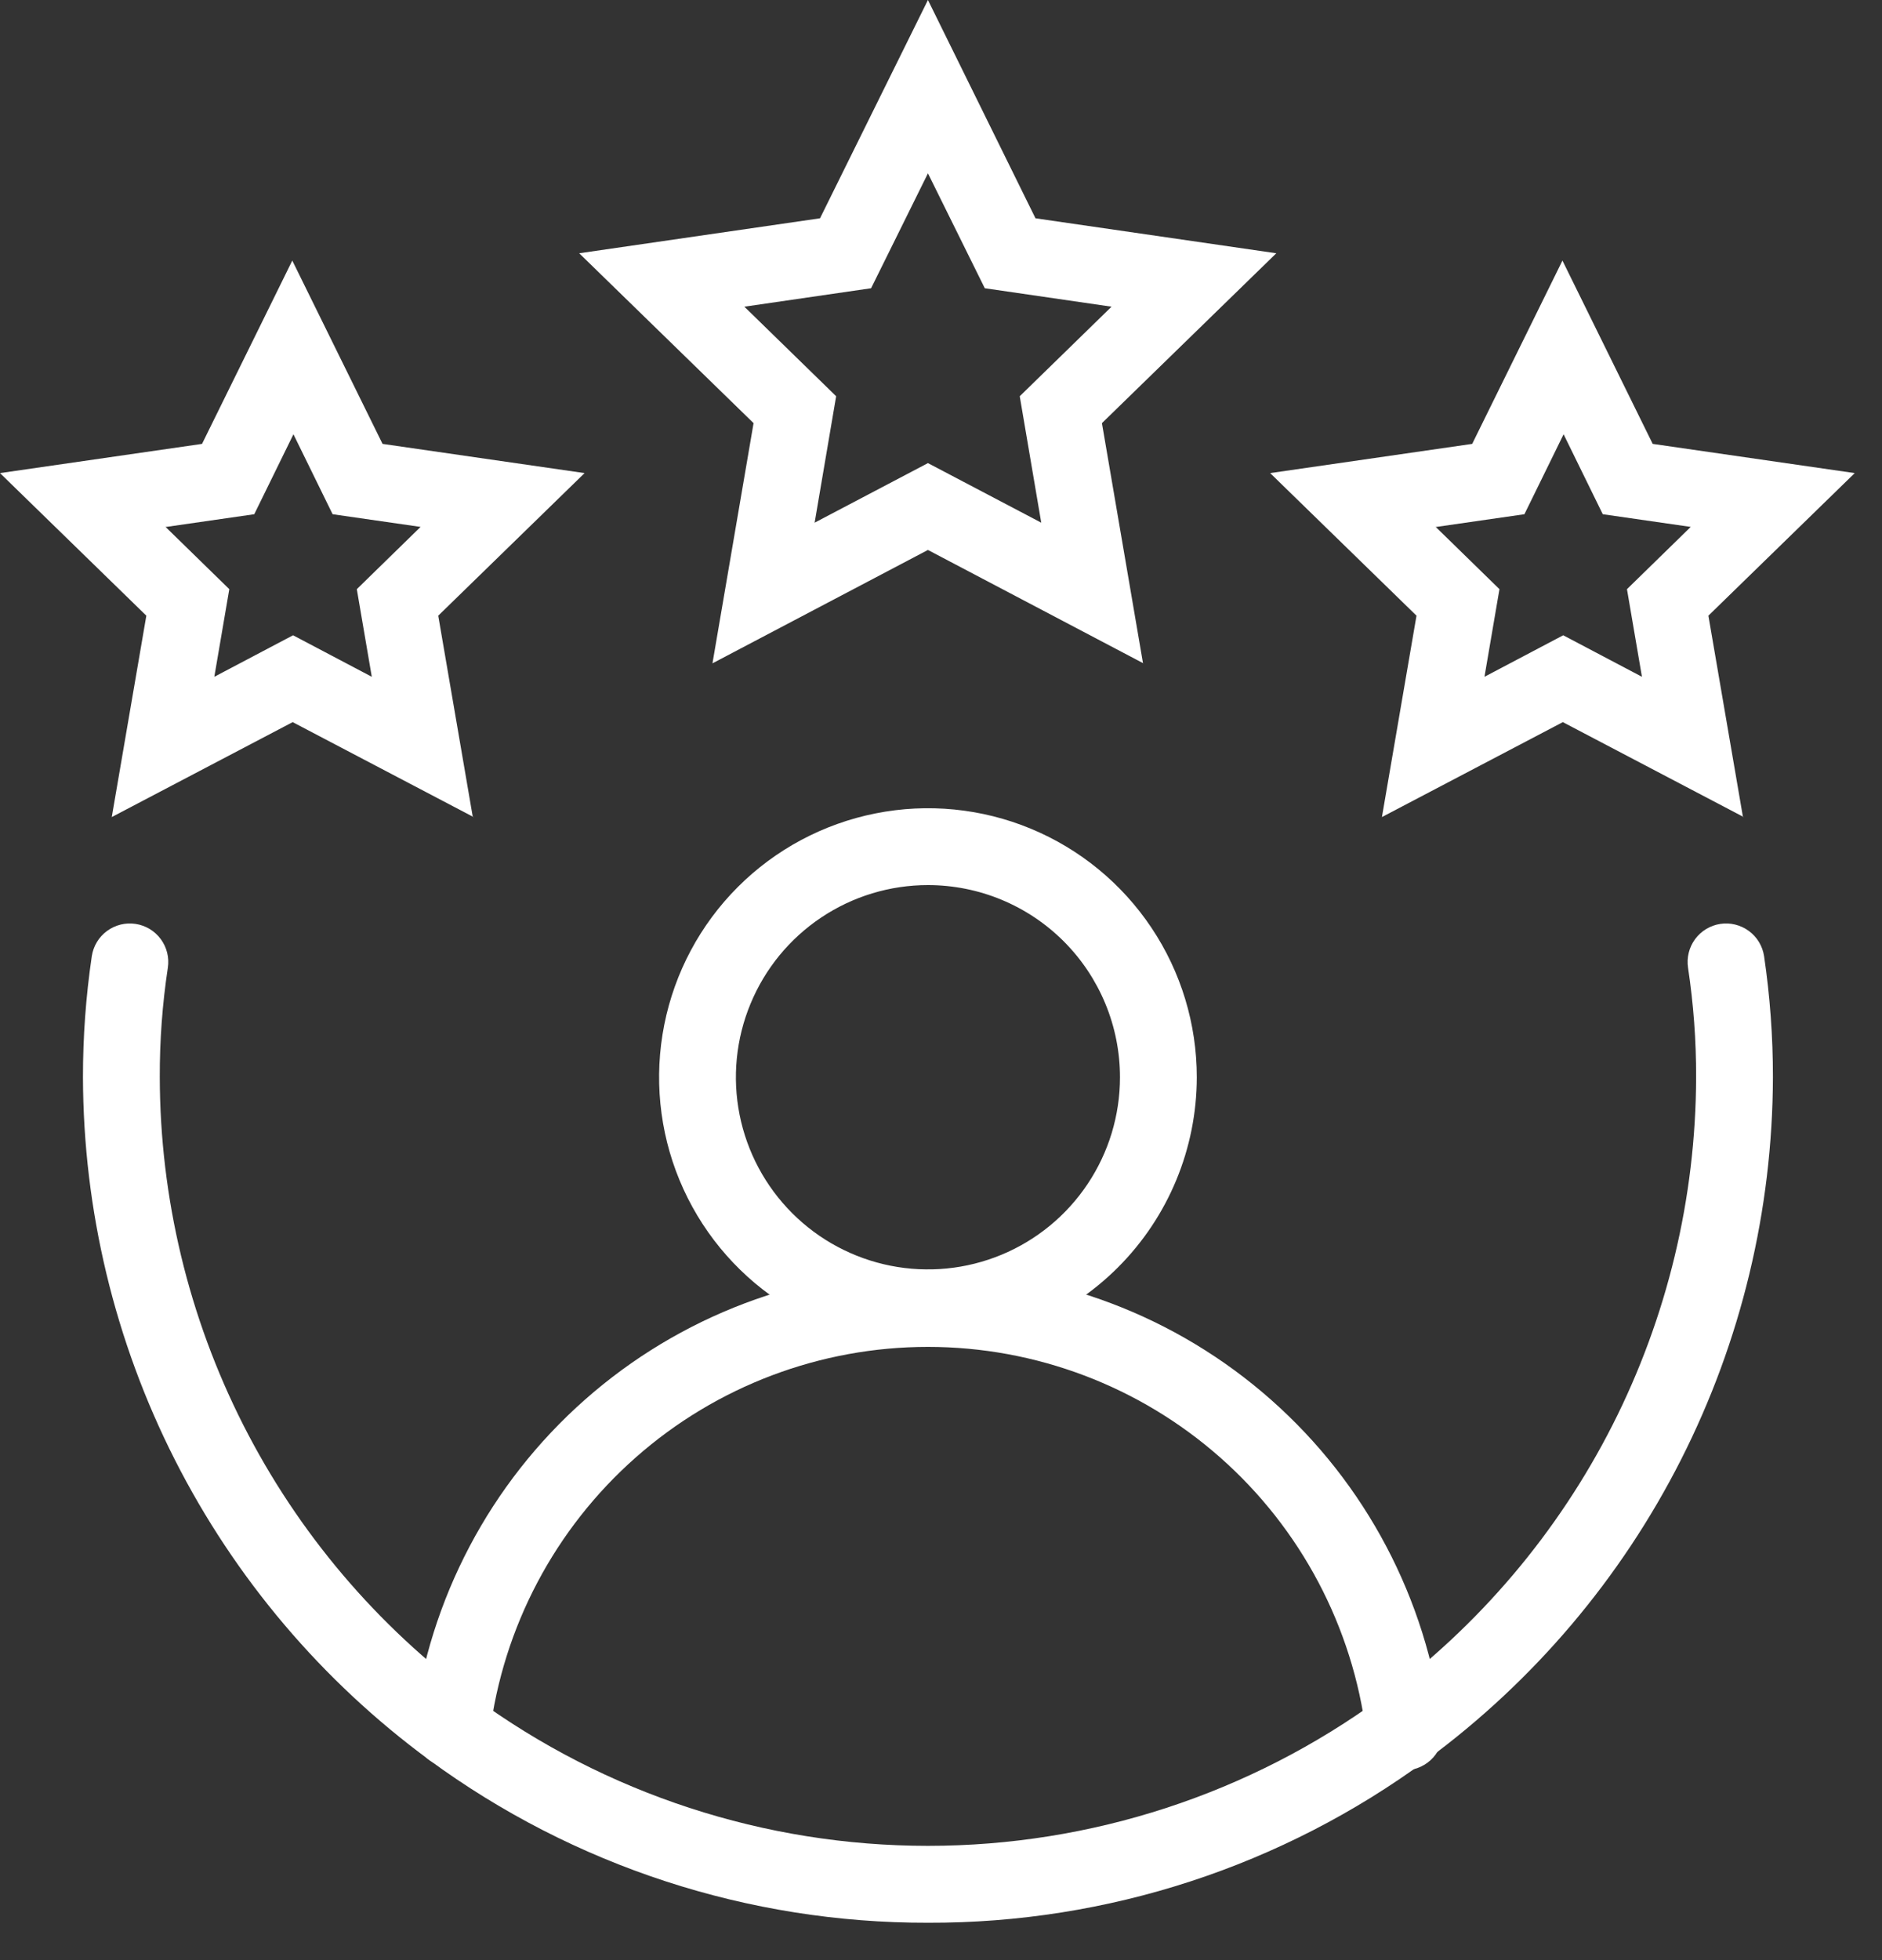
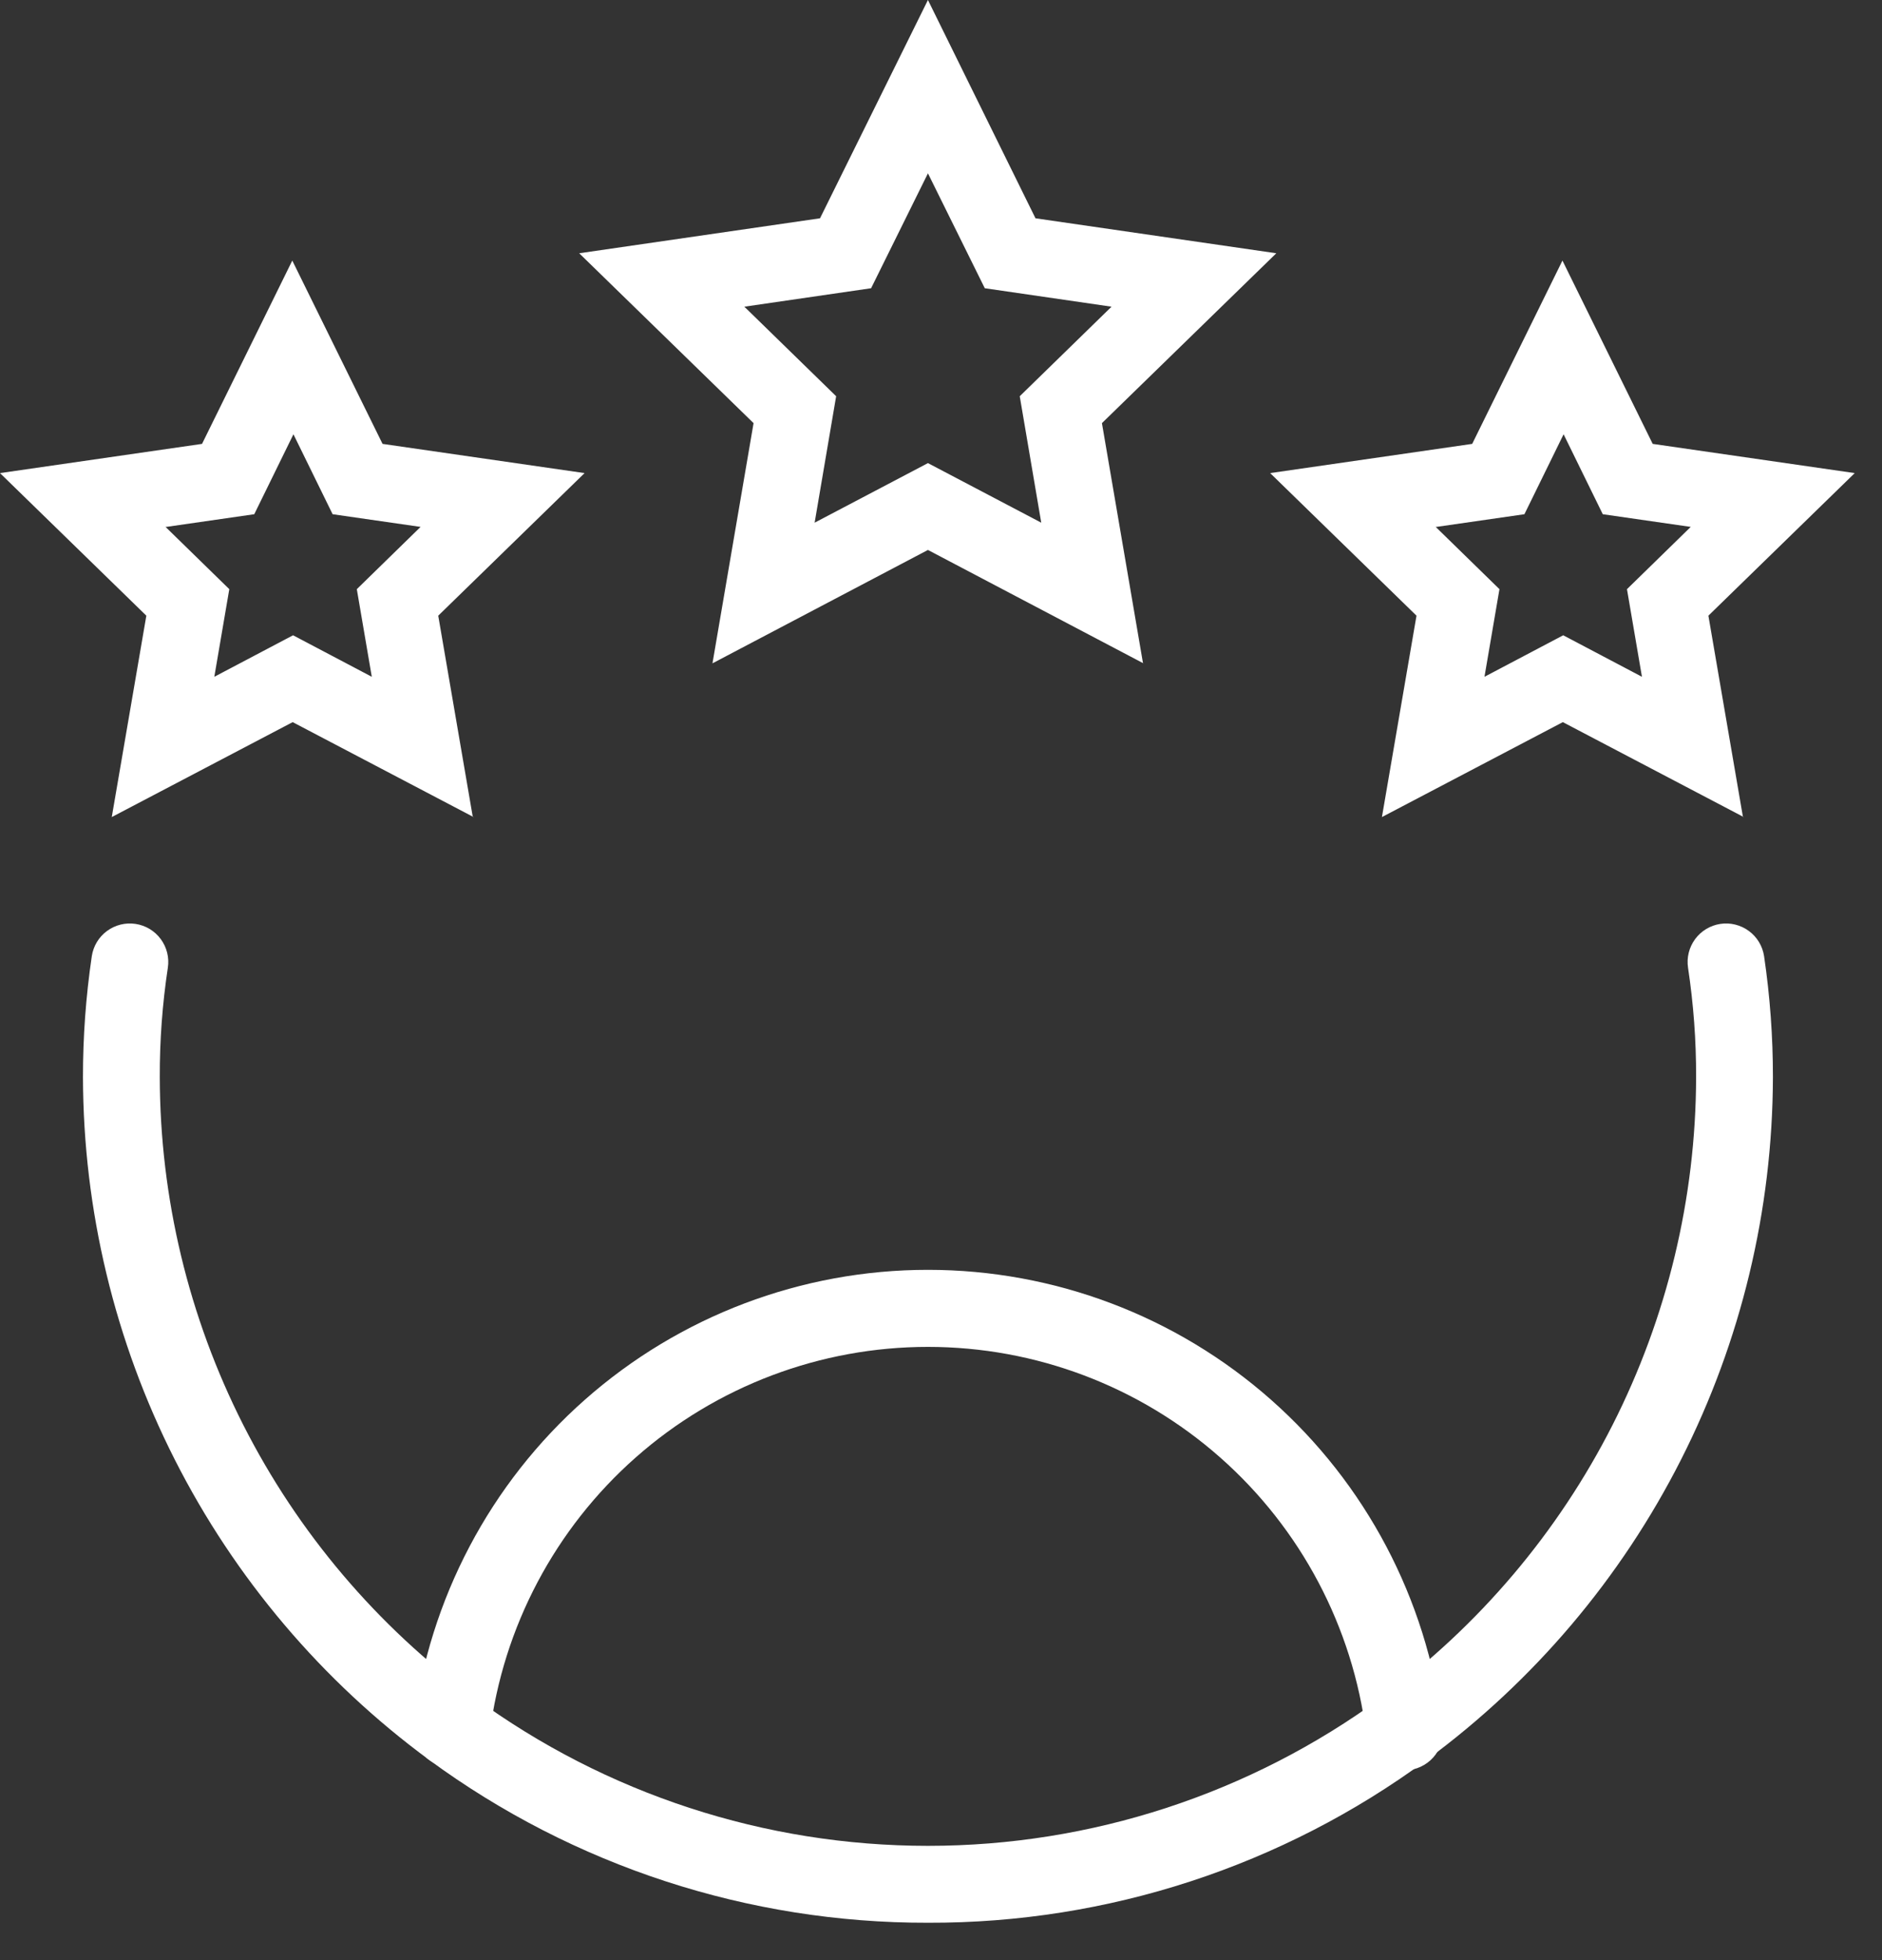
<svg xmlns="http://www.w3.org/2000/svg" width="49" height="51" viewBox="0 0 49 51" fill="none">
  <rect x="0" y="0" width="49" height="51" fill="#333333" stroke="none" />
  <g clip-path="url(#clip0_720_632)">
    <path d="M29.77 17.26L24.16 14.31L18.55 17.26L19.62 11.01L15.08 6.59L21.35 5.68L24.16 0L26.96 5.68L33.23 6.59L28.69 11.01L29.76 17.26H29.77ZM24.16 12.05L27.11 13.6L26.55 10.31L28.94 7.98L25.64 7.5L24.16 4.51L22.68 7.5L19.38 7.98L21.77 10.31L21.21 13.6L24.16 12.05Z" fill="white" />
    <path d="M45.4 21.26L40.69 18.79L35.98 21.26L36.88 16.02L33.07 12.31L38.33 11.55L40.68 6.78L43.03 11.55L48.29 12.31L44.48 16.02L45.38 21.26H45.4ZM37.38 13.71L39.04 15.33L38.65 17.61L40.7 16.53L42.75 17.61L42.36 15.33L44.02 13.71L41.73 13.38L40.71 11.3L39.69 13.38L37.4 13.71H37.38Z" fill="white" />
    <path d="M12.33 21.26L7.62 18.79L2.91 21.26L3.81 16.02L0 12.31L5.26 11.55L7.61 6.78L9.96 11.55L15.22 12.31L11.41 16.02L12.31 21.26H12.33ZM4.31 13.71L5.97 15.33L5.58 17.61L7.63 16.53L9.68 17.61L9.29 15.33L10.95 13.71L8.66 13.38L7.64 11.3L6.62 13.38L4.33 13.71H4.31Z" fill="white" />
-     <path d="M24.16 35.03C22.776 35.03 21.422 34.62 20.271 33.85C19.12 33.081 18.223 31.988 17.693 30.709C17.163 29.43 17.025 28.022 17.295 26.664C17.565 25.306 18.231 24.059 19.21 23.08C20.189 22.101 21.437 21.435 22.794 21.165C24.152 20.894 25.56 21.033 26.839 21.563C28.118 22.093 29.211 22.99 29.98 24.141C30.75 25.292 31.16 26.646 31.16 28.03C31.158 29.886 30.42 31.665 29.108 32.977C27.795 34.29 26.016 35.028 24.16 35.03ZM24.16 23.03C23.171 23.03 22.205 23.323 21.382 23.873C20.56 24.422 19.919 25.203 19.541 26.117C19.162 27.03 19.063 28.036 19.256 29.006C19.449 29.975 19.925 30.866 20.625 31.566C21.324 32.265 22.215 32.741 23.185 32.934C24.155 33.127 25.16 33.028 26.074 32.649C26.987 32.271 27.768 31.63 28.317 30.808C28.867 29.986 29.16 29.019 29.16 28.03C29.16 26.704 28.633 25.432 27.696 24.494C26.758 23.557 25.486 23.03 24.16 23.03Z" fill="white" />
    <path d="M11.76 45.98H11.64C11.378 45.947 11.139 45.812 10.976 45.605C10.813 45.397 10.739 45.132 10.77 44.87C11.176 41.605 12.761 38.6 15.227 36.422C17.693 34.243 20.87 33.041 24.16 33.041C27.451 33.041 30.628 34.243 33.093 36.422C35.559 38.6 37.144 41.605 37.55 44.87C37.577 45.005 37.575 45.144 37.546 45.278C37.516 45.413 37.459 45.539 37.379 45.651C37.298 45.762 37.195 45.856 37.076 45.925C36.958 45.995 36.826 46.04 36.689 46.056C36.553 46.073 36.414 46.061 36.282 46.022C36.151 45.982 36.028 45.916 35.923 45.827C35.818 45.738 35.733 45.629 35.672 45.505C35.611 45.382 35.577 45.247 35.57 45.11C35.22 42.331 33.868 39.775 31.767 37.922C29.666 36.068 26.961 35.046 24.16 35.046C21.359 35.046 18.654 36.068 16.553 37.922C14.452 39.775 13.1 42.331 12.75 45.11C12.721 45.352 12.604 45.575 12.422 45.737C12.239 45.9 12.004 45.989 11.76 45.99V45.98Z" fill="white" />
    <path d="M24.16 50.03C19.488 50.04 14.936 48.554 11.17 45.79C8.384 43.741 6.117 41.067 4.552 37.982C2.987 34.898 2.168 31.489 2.16 28.03C2.159 26.976 2.236 25.923 2.39 24.88C2.43 24.617 2.572 24.381 2.786 24.224C3 24.067 3.268 24 3.53 24.04C3.793 24.08 4.029 24.222 4.186 24.436C4.344 24.65 4.41 24.918 4.37 25.18C4.227 26.123 4.157 27.076 4.16 28.03C4.166 31.174 4.911 34.272 6.333 37.075C7.756 39.879 9.817 42.309 12.35 44.17C15.777 46.678 19.914 48.029 24.16 48.029C28.407 48.029 32.543 46.678 35.97 44.17C38.503 42.308 40.563 39.878 41.986 37.075C43.408 34.271 44.153 31.174 44.16 28.03C44.163 27.076 44.092 26.123 43.95 25.18C43.91 24.918 43.977 24.65 44.134 24.436C44.292 24.222 44.528 24.08 44.79 24.04C44.92 24.02 45.053 24.026 45.18 24.058C45.308 24.09 45.428 24.146 45.534 24.224C45.748 24.381 45.89 24.617 45.93 24.88C46.084 25.923 46.161 26.976 46.16 28.03C46.151 31.489 45.332 34.897 43.767 37.981C42.202 41.066 39.936 43.74 37.15 45.79C33.386 48.559 28.833 50.045 24.16 50.03Z" fill="white" />
  </g>
  <defs>
    <clipPath id="clip0_720_632">
      <rect width="48.29" height="50.03" fill="white" />
    </clipPath>
  </defs>
</svg>